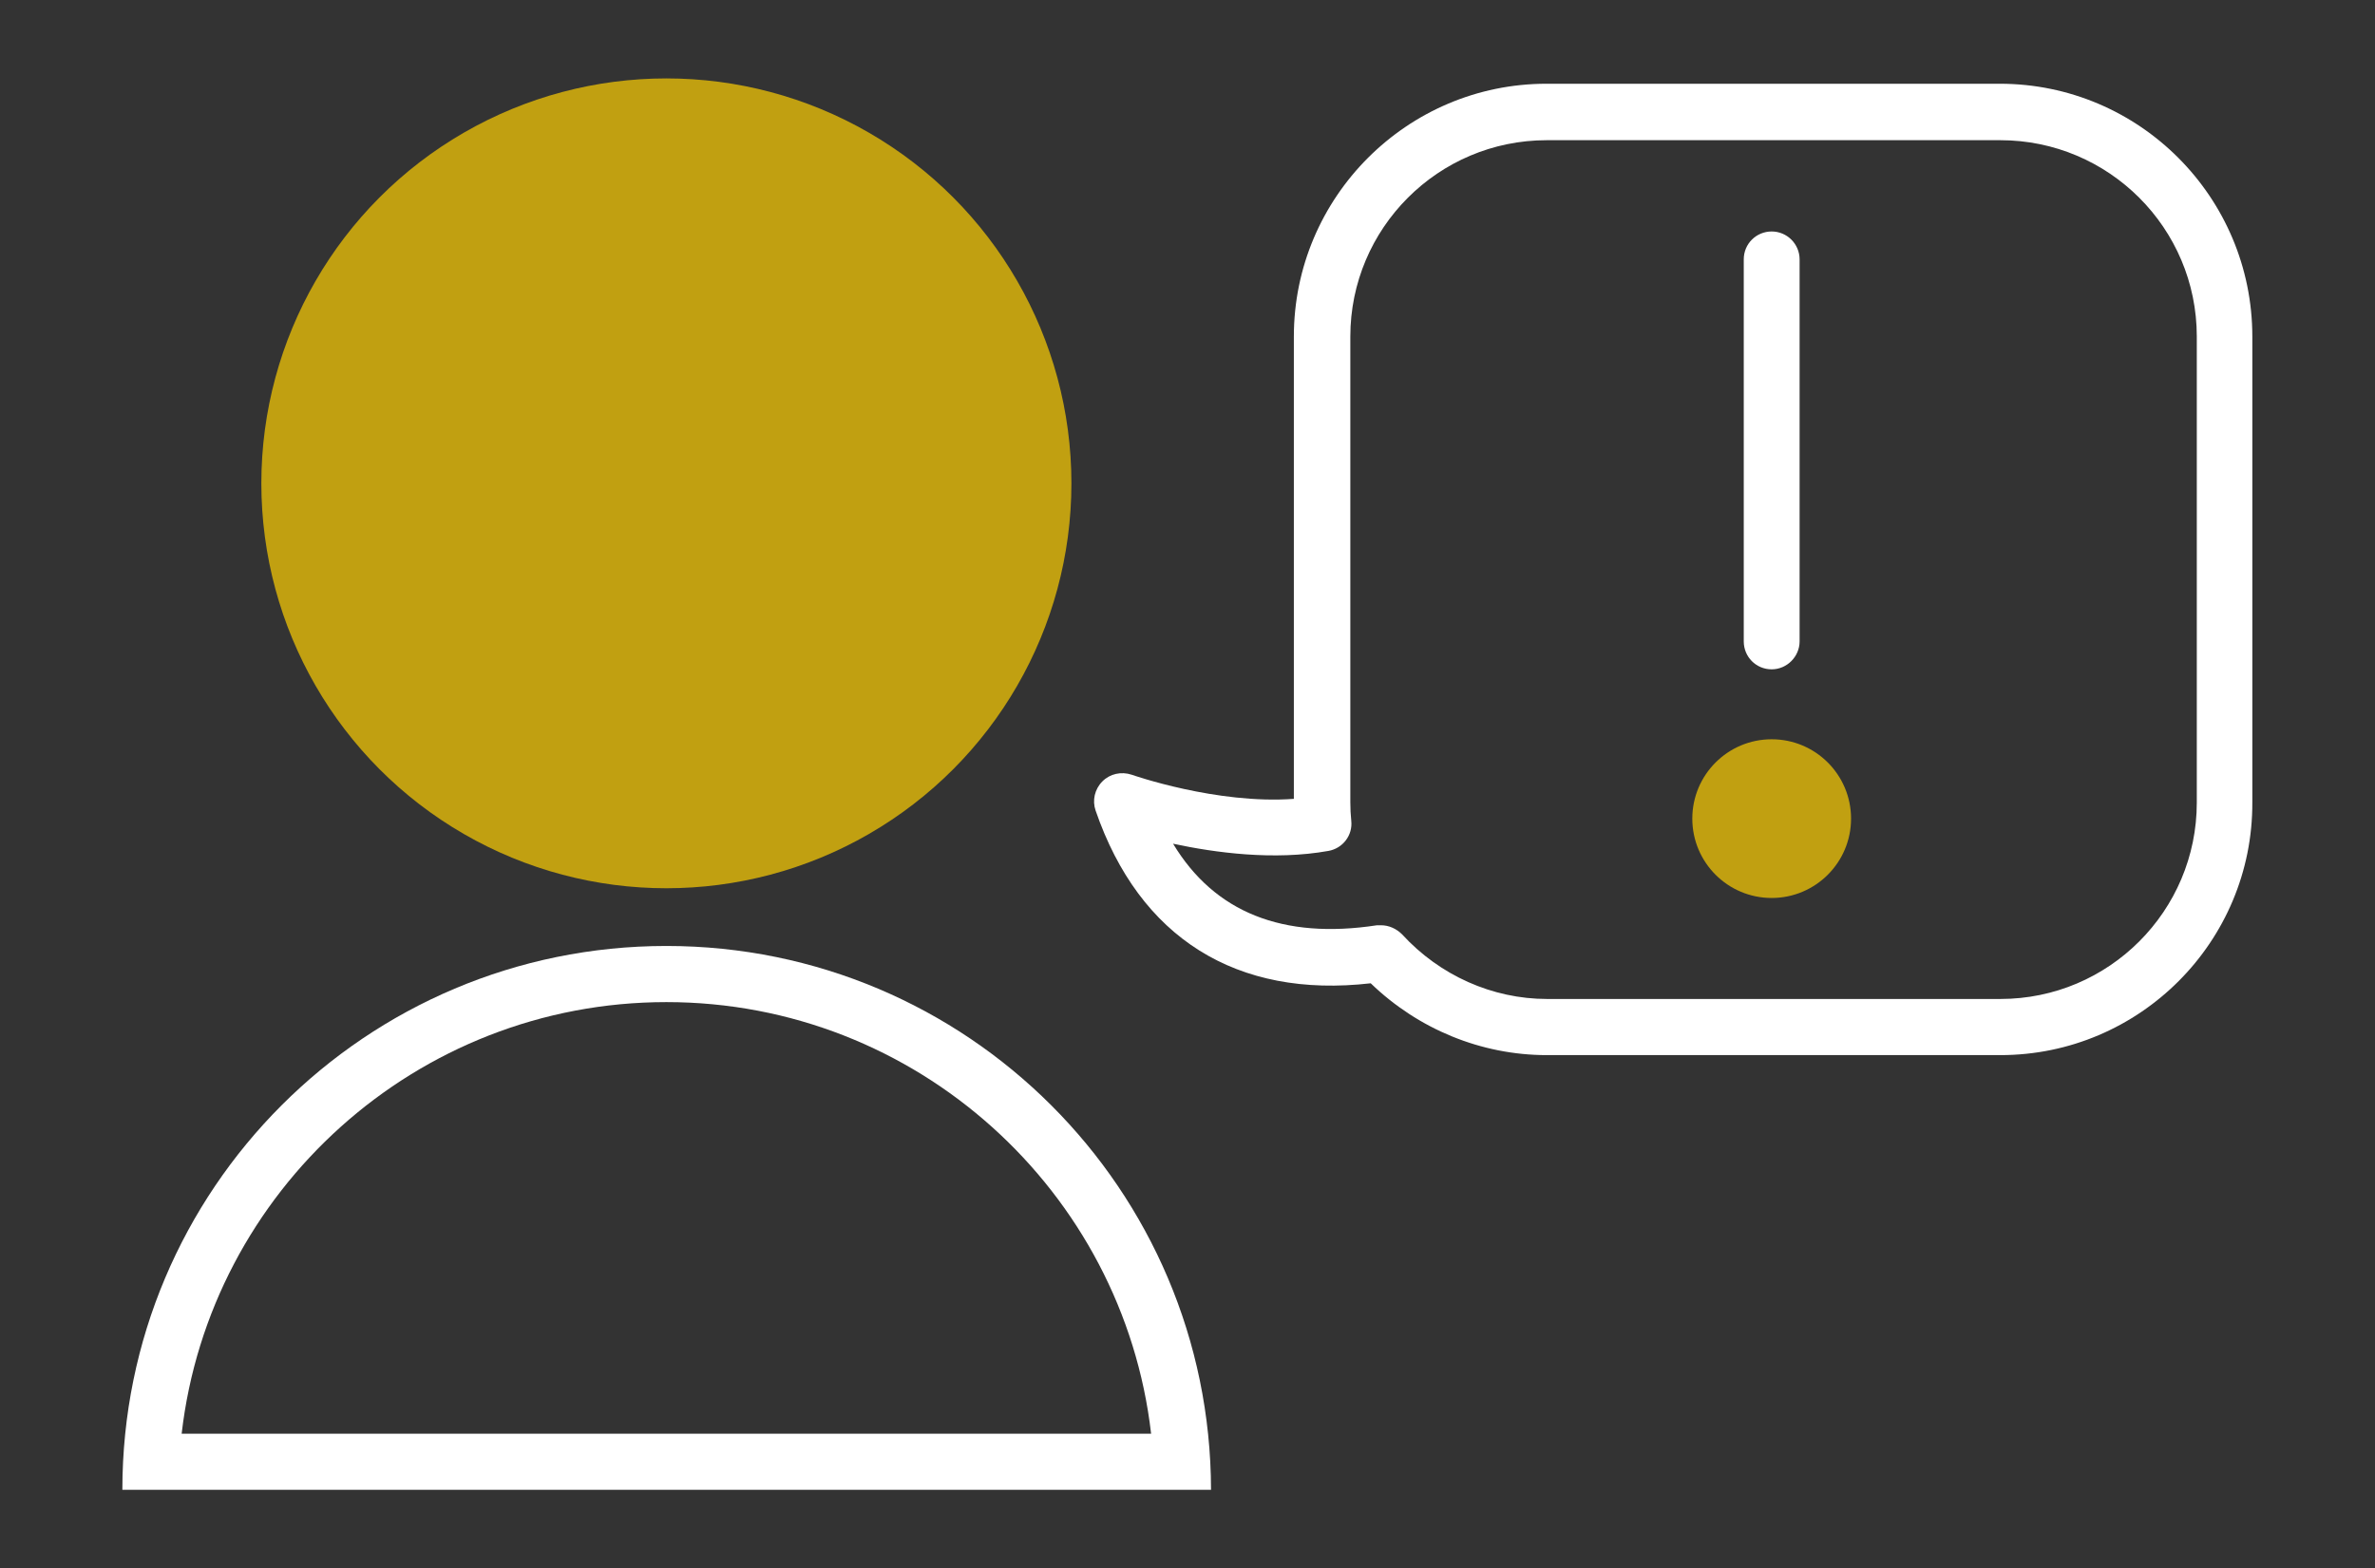
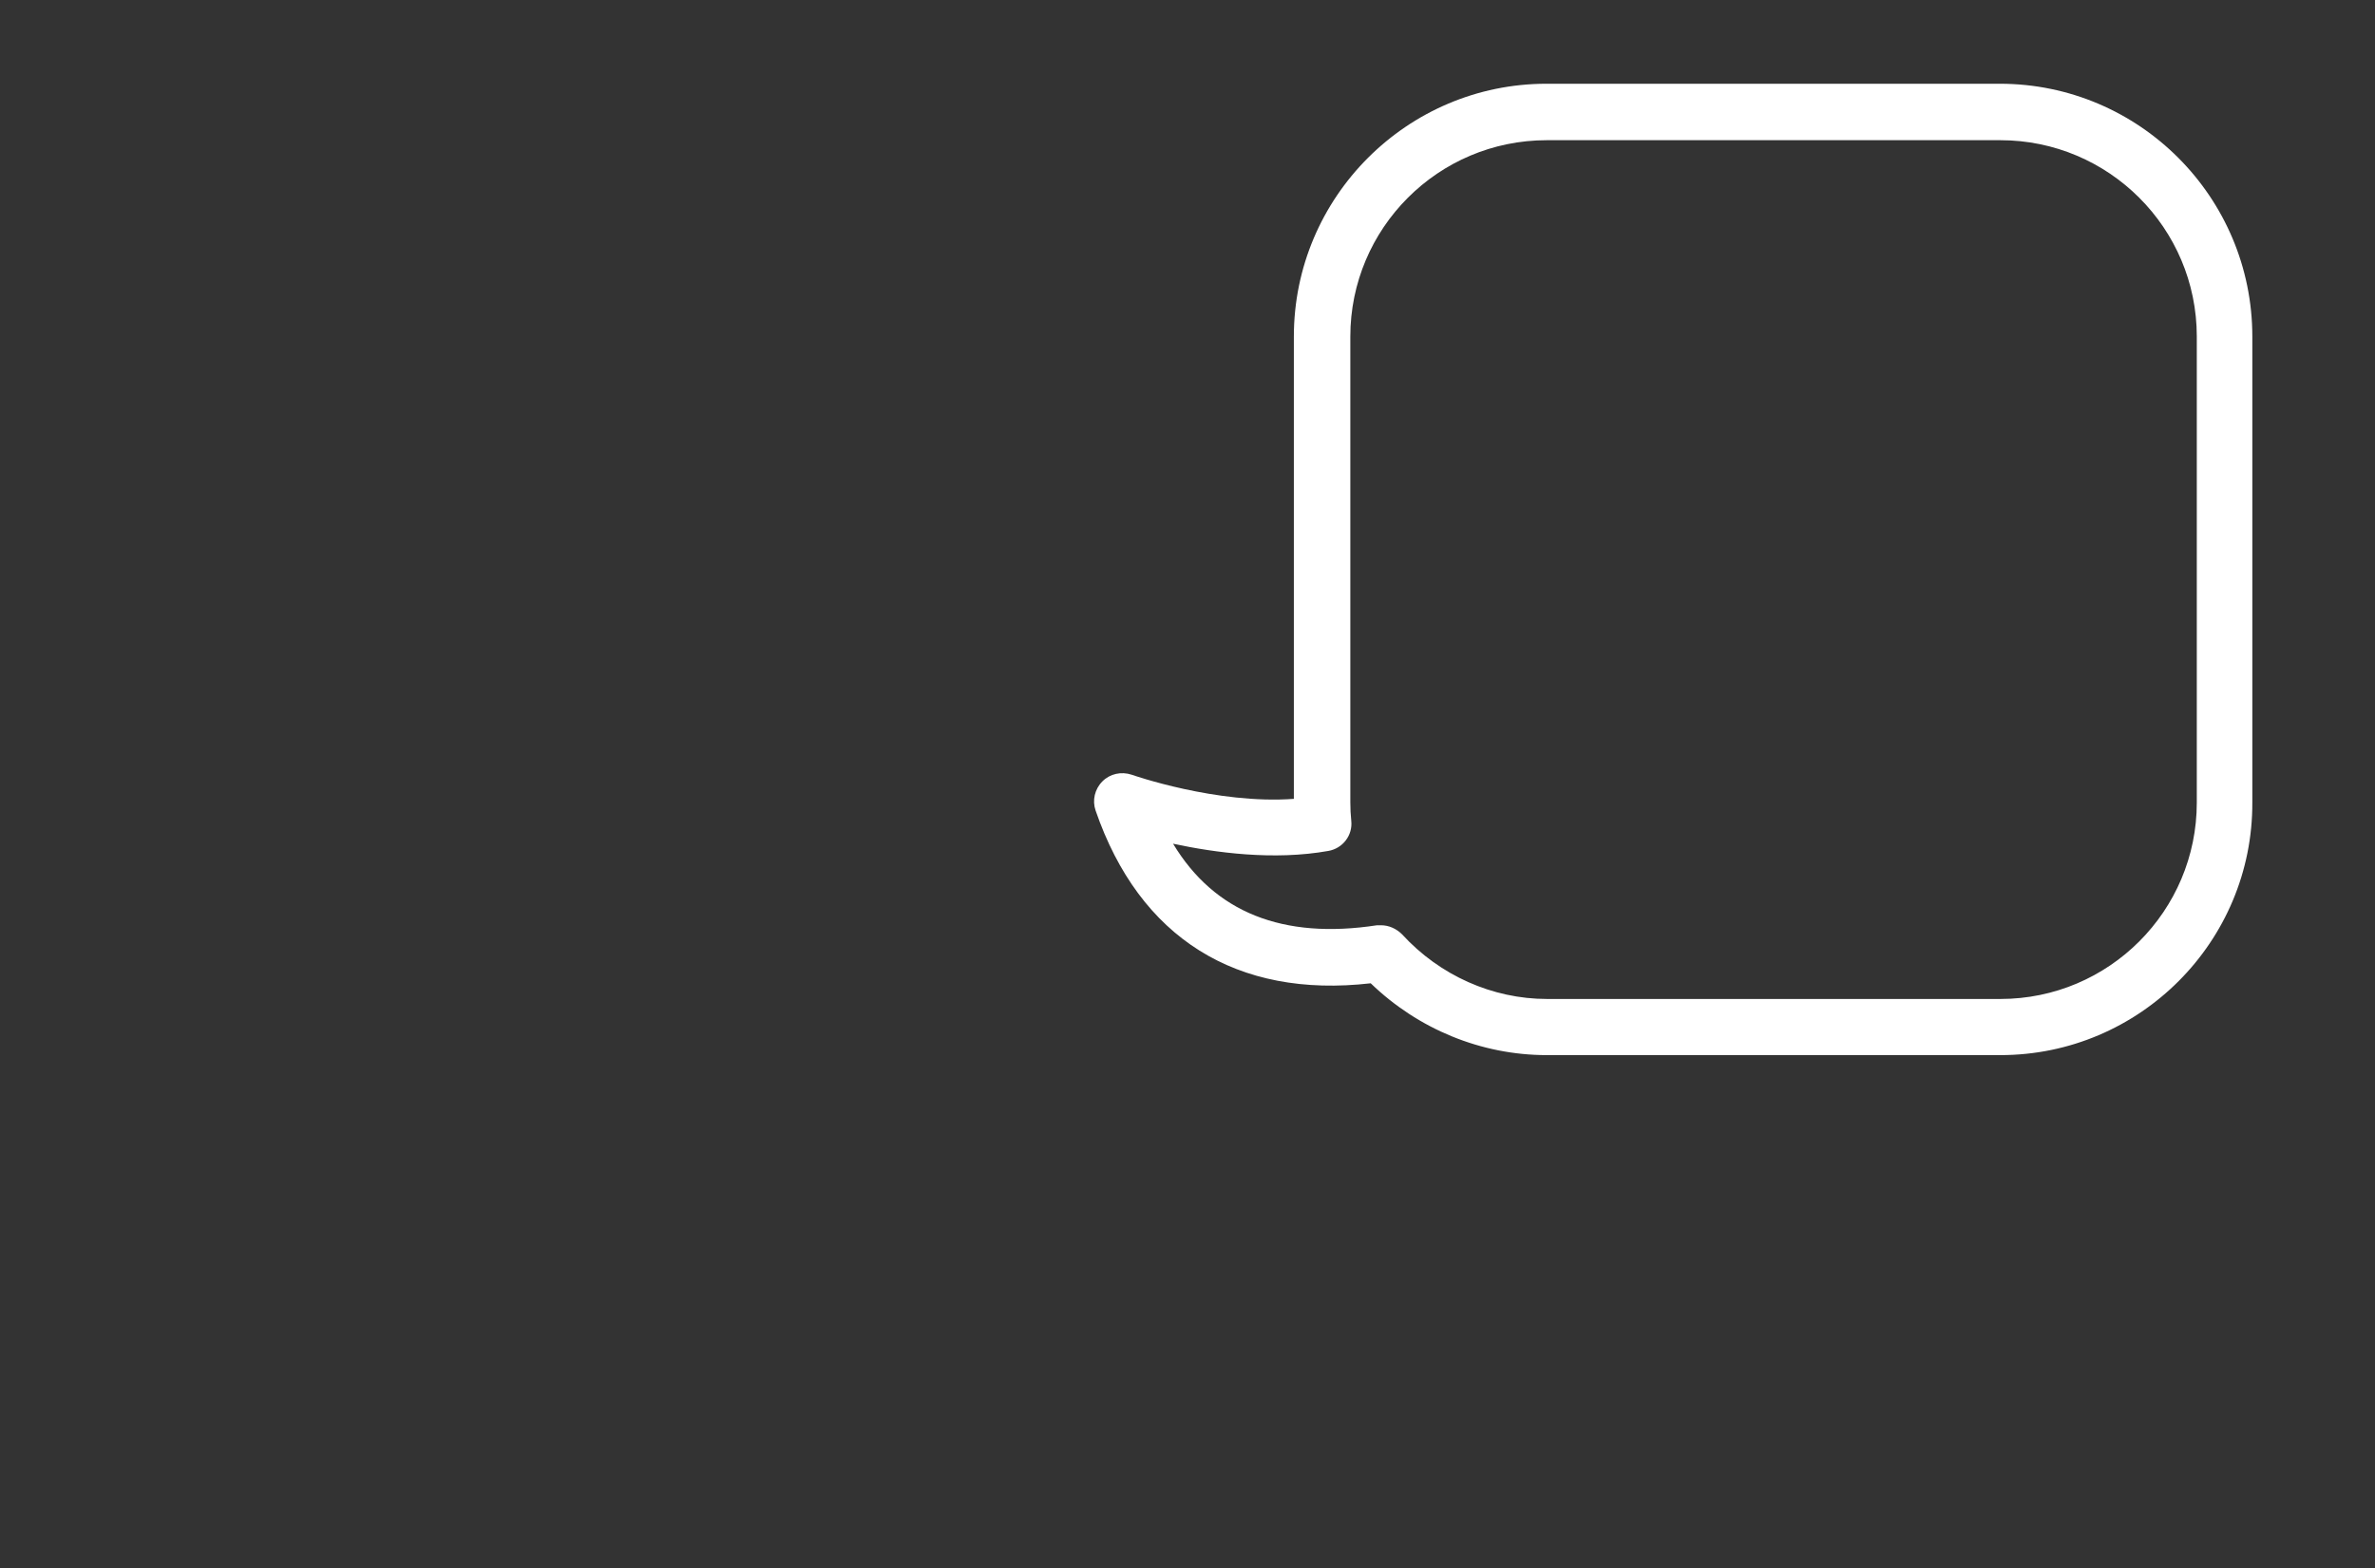
<svg xmlns="http://www.w3.org/2000/svg" version="1.1" id="Calque_1" x="0px" y="0px" viewBox="0 0 757 500" style="enable-background:new 0 0 757 500;" xml:space="preserve">
  <rect x="0" y="0" width="757" height="500" fill="#333333" stroke="none" />
  <style type="text/css">
	.st0{fill:#C1A011;}
	.st1{fill:#FFFFFF;}
</style>
  <g>
    <g id="effectif_8_">
      <g>
-         <circle class="st0" cx="212.4" cy="154.1" r="129.1" />
-       </g>
+         </g>
      <g>
        <g>
-           <path class="st1" d="M212.4,319.5c79.7,0,145.6,60.3,154.5,137.6H57.9C66.8,379.7,132.7,319.5,212.4,319.5 M212.4,301.6      C116.6,301.6,39,379.2,39,475h347C385.8,379.2,308.2,301.6,212.4,301.6L212.4,301.6z" />
-         </g>
+           </g>
      </g>
    </g>
    <g>
      <path class="st1" d="M637.6,336.4H493c-20.9,0-41-8.3-56.1-22.9c-42.7,4.9-73.7-14.4-87.7-55.1c-1.1-3.2-0.3-6.8,2.2-9.3    c2.4-2.4,6-3.2,9.3-2.1c0.3,0.1,27.1,9.5,51.7,7.7V107.3c0-44.5,36.2-80.6,80.5-80.6h144.5c44.5,0,80.5,36.2,80.5,80.6v148.5    C718.1,300.2,682,336.4,637.6,336.4z M440.2,295c2.5,0,4.9,1.1,6.7,2.9c12,13.1,28.8,20.6,46.2,20.6h144.5    c34.6,0,62.6-28.1,62.6-62.6V107.3c0-34.6-28.1-62.6-62.6-62.6H493c-34.6,0-62.6,28.1-62.6,62.6v148.5c0,2,0.1,4,0.3,5.9    c0.5,4.6-2.7,8.8-7.3,9.6c-17.3,3.1-36,0.6-49.5-2.3c13.2,21.9,35,30.6,65,26C439.3,295,439.7,295,440.2,295z" />
    </g>
    <g>
-       <path class="st1" d="M564.7,213.4c-5,0-8.9-4-8.9-8.9V82.7c0-5,4-8.9,8.9-8.9c4.9,0,8.9,4,8.9,8.9v121.8    C573.6,209.3,569.6,213.4,564.7,213.4z" />
-     </g>
+       </g>
    <g>
-       <circle class="st0" cx="564.7" cy="261" r="25.3" />
-     </g>
+       </g>
  </g>
</svg>